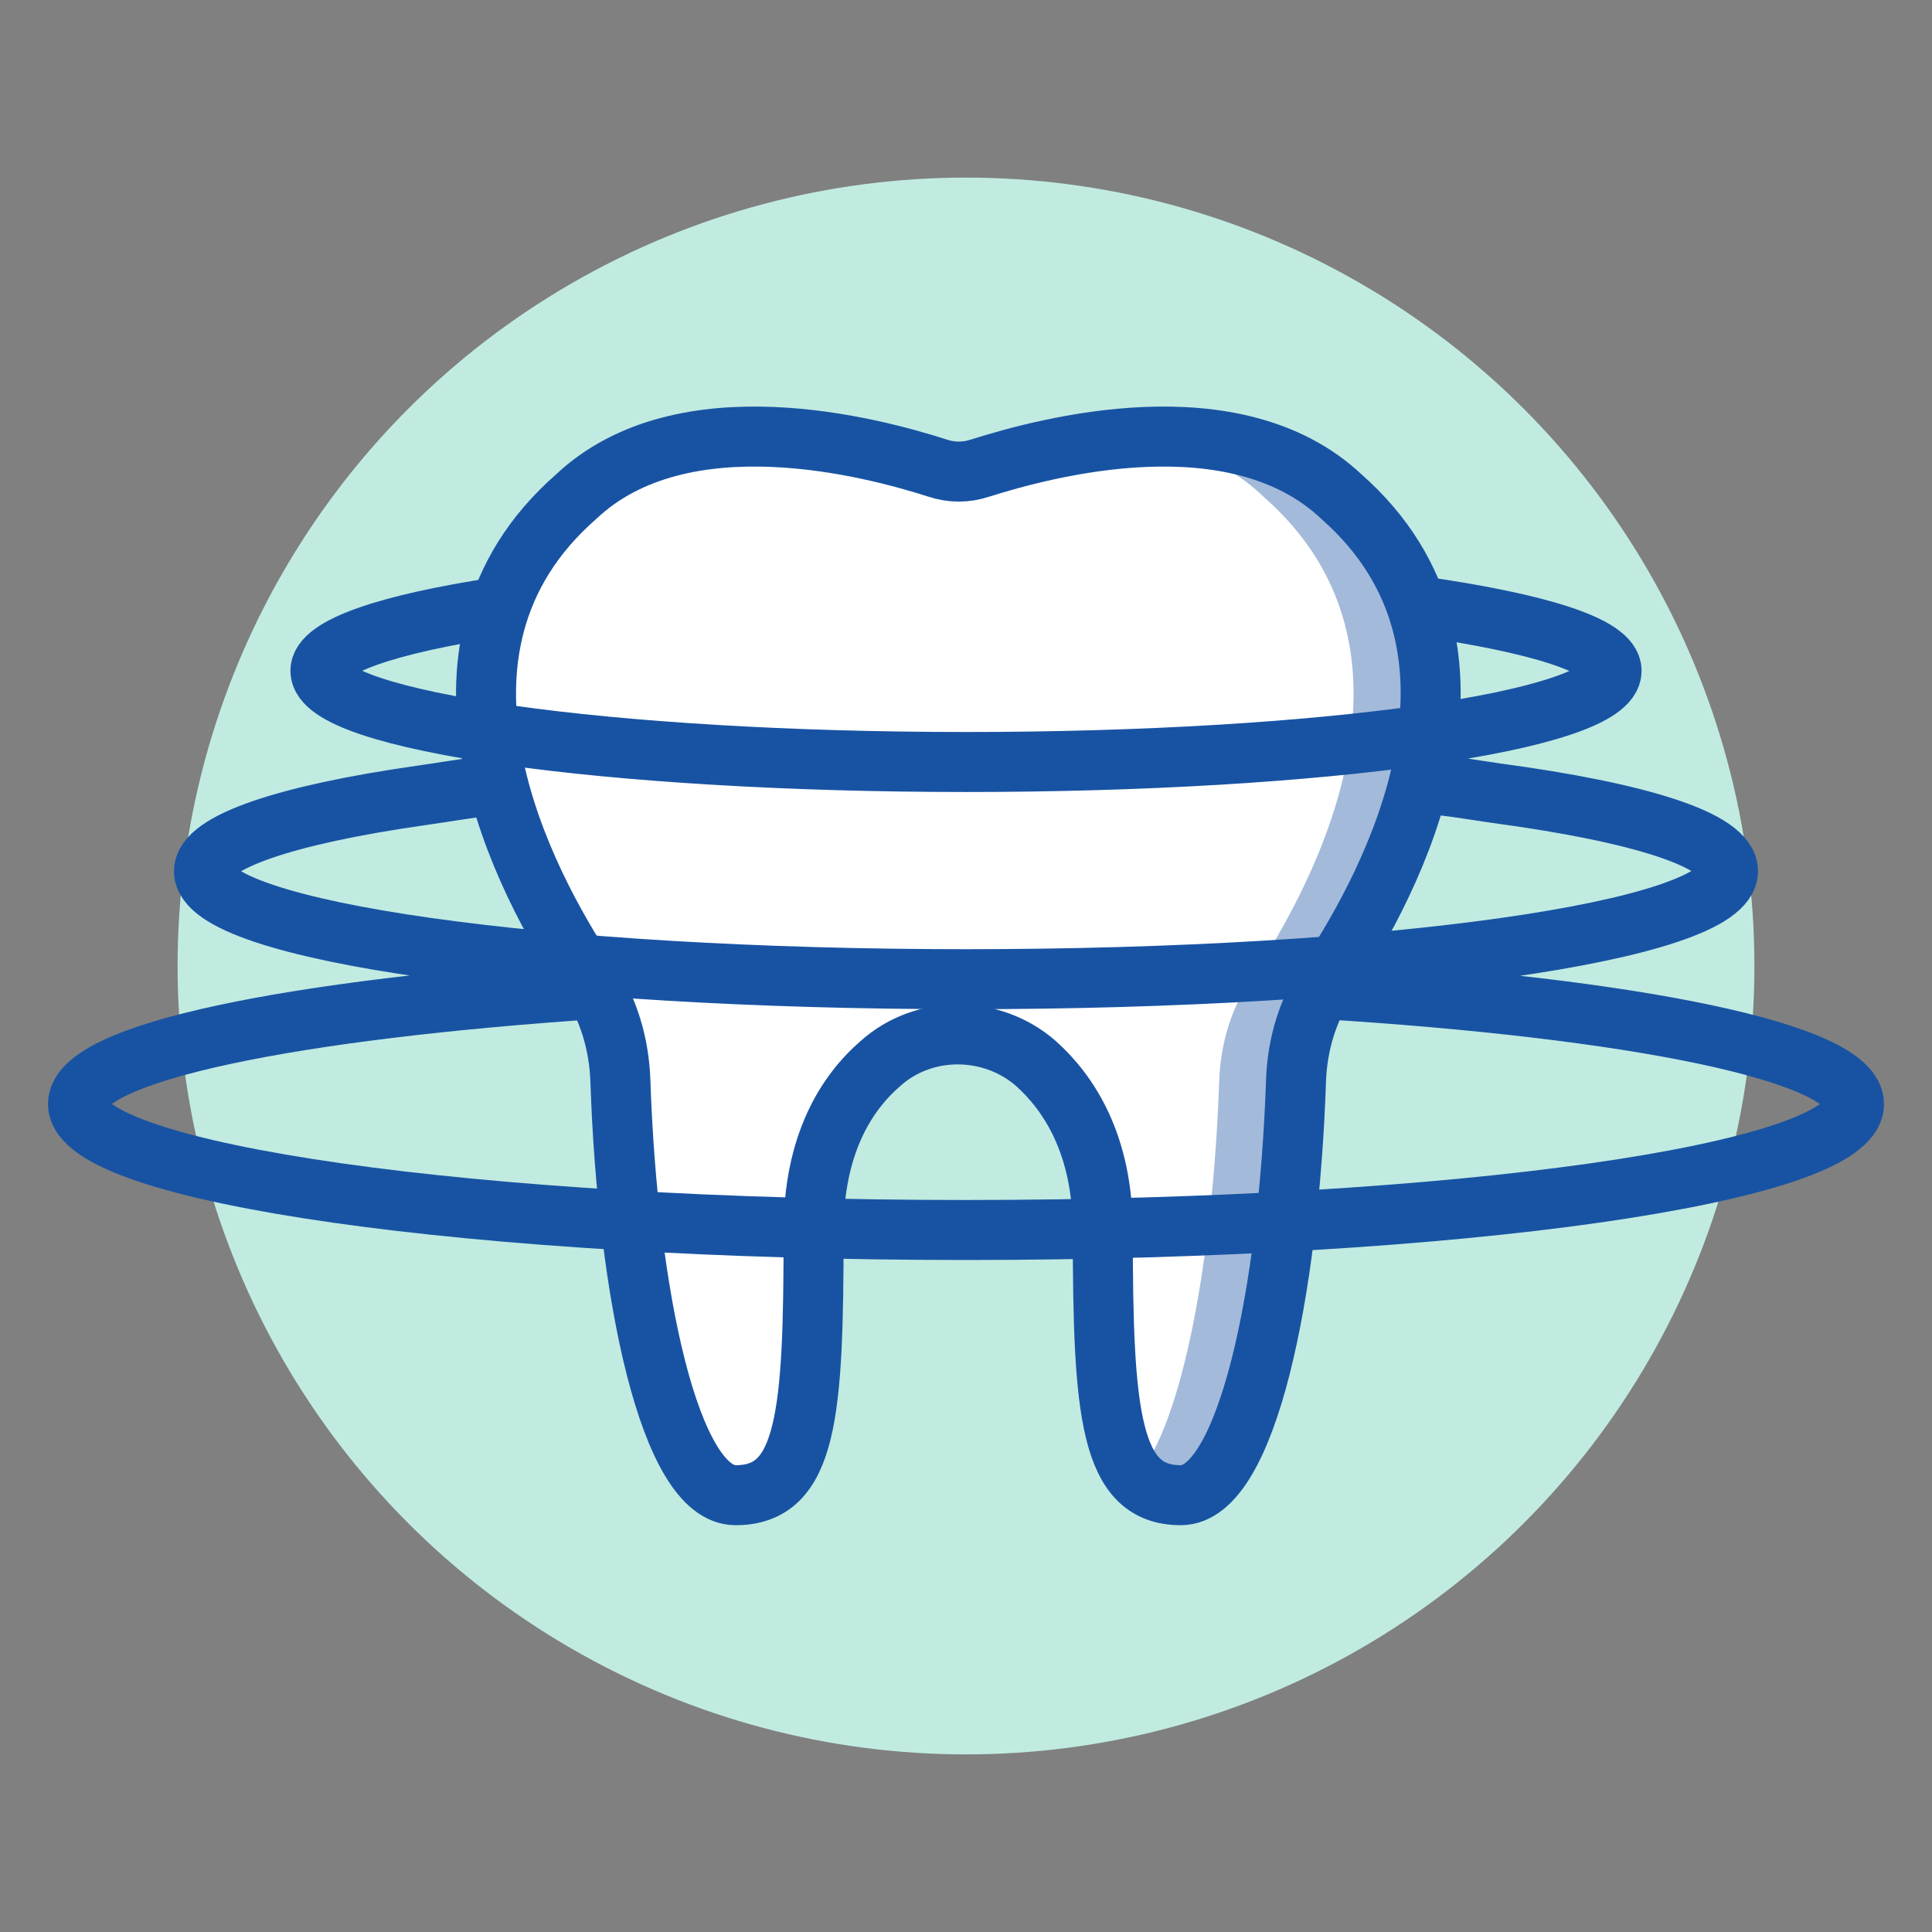
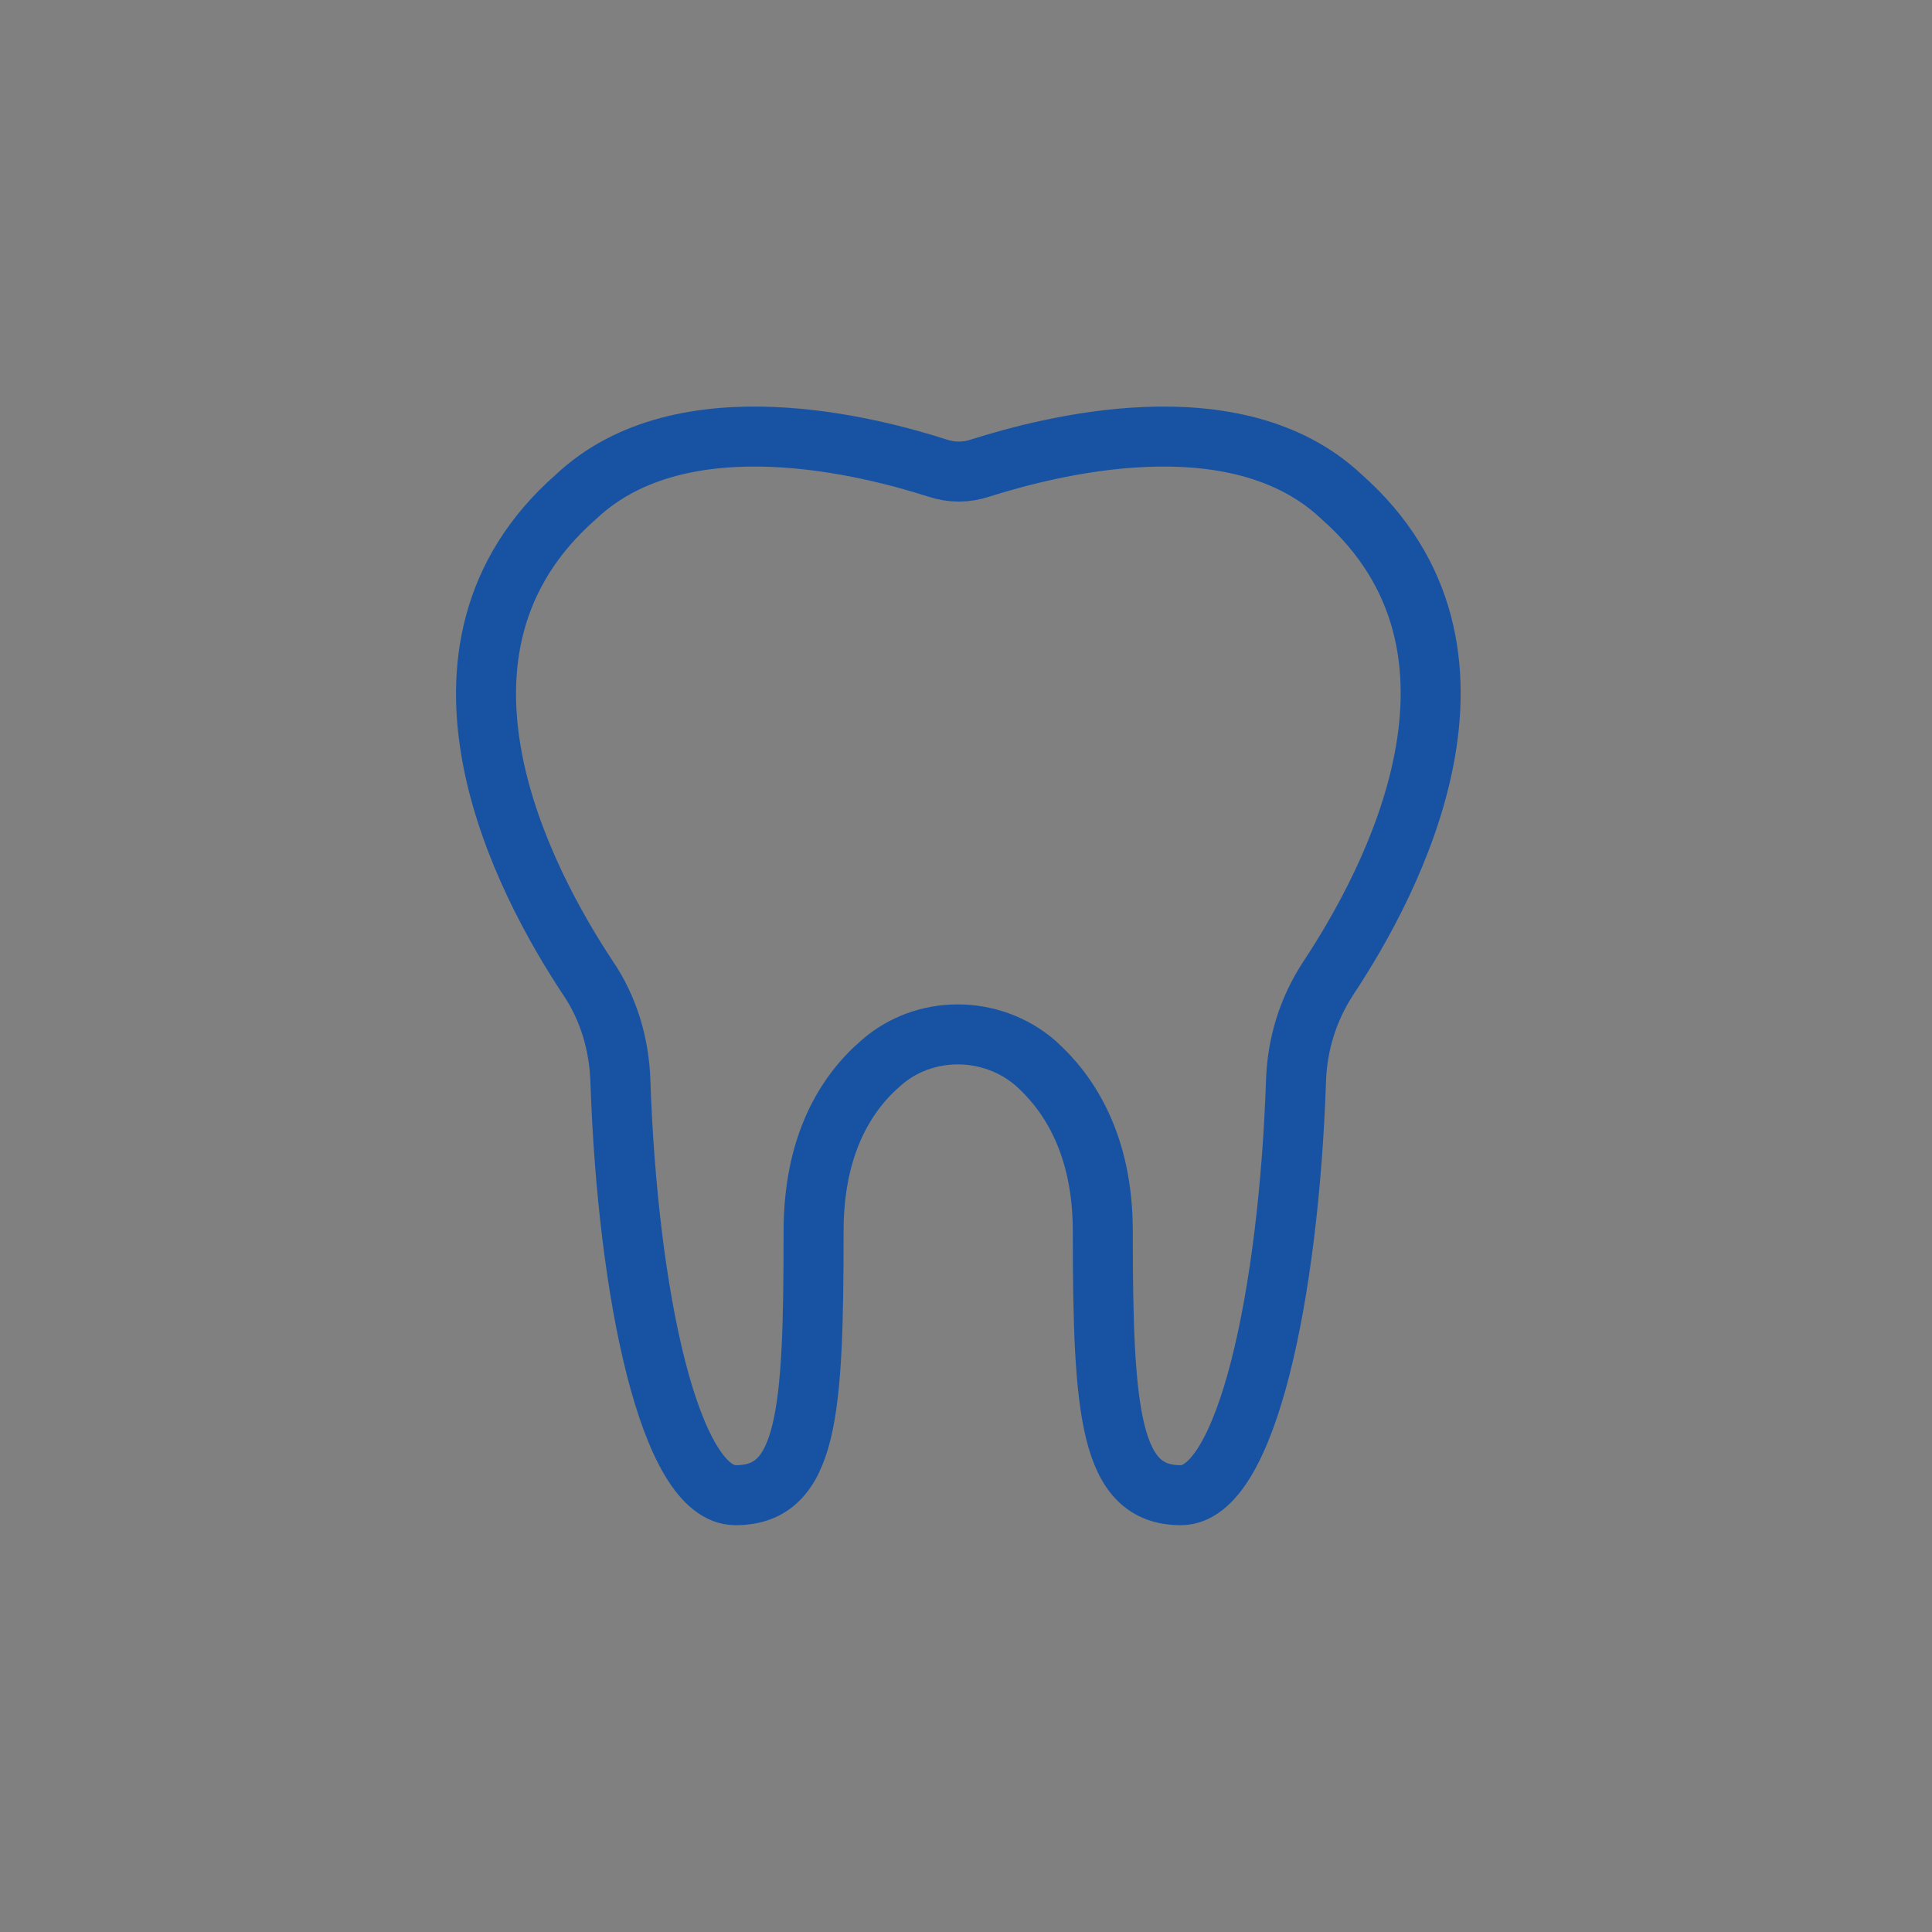
<svg xmlns="http://www.w3.org/2000/svg" viewBox="0 0 161 161">
  <rect x="0" y="0" width="161" height="161" fill="#808080" stroke="none" />
  <style>.st3{fill:none;stroke:#1853a3;stroke-width:5;stroke-linecap:round;stroke-linejoin:round;stroke-miterlimit:10}</style>
  <g id="Art">
-     <circle cx="80.5" cy="80.5" r="65.7" fill="#c1ebe1" />
-     <path d="M111.8 41.4c-8.9-8.4-24.7-4.1-30.1-2.4-1.2.4-2.4.4-3.6 0-5.3-1.7-21.2-6-30.1 2.4-14.6 12.8-4.3 32.1 1 40.1 1.7 2.5 2.6 5.5 2.7 8.6.6 17.7 4.1 34.5 9.6 34.5 6 0 6.5-6.8 6.5-22 0-7.2 2.7-11.5 5.6-14 3.6-3.2 9.2-3.2 12.9 0 2.8 2.5 5.6 6.8 5.6 14 0 15.2.6 22 6.5 22 5.5 0 9-16.9 9.6-34.5.1-3.1 1-6 2.7-8.6 5.3-8 15.6-27.3 1.1-40.1z" fill="#fff" />
-     <path d="M111.8 41.4c-4.9-4.6-11.9-5.4-18.2-4.9 4.3.4 8.5 1.8 11.7 4.9 14.6 12.8 4.3 32.1-1 40.1-1.7 2.5-2.6 5.5-2.7 8.6-.5 14.5-3 28.5-6.9 33 .9 1 2.1 1.5 3.7 1.5 5.5 0 9-16.9 9.6-34.5.1-3.1 1-6 2.7-8.6 5.3-8 15.6-27.3 1.1-40.1z" fill="#a3bada" />
    <path class="st3" d="M111.8 41.4c-8.9-8.4-24.7-4.1-30.1-2.4-1.2.4-2.4.4-3.6 0-5.3-1.7-21.2-6-30.1 2.4-14.6 12.8-4.3 32.1 1 40.1 1.7 2.5 2.6 5.5 2.7 8.6.6 17.7 4.1 34.5 9.6 34.5 6 0 6.5-6.8 6.5-22 0-7.2 2.7-11.5 5.6-14 3.6-3.2 9.2-3.2 12.9 0 2.8 2.5 5.6 6.8 5.6 14 0 15.2.6 22 6.5 22 5.5 0 9-16.9 9.6-34.5.1-3.1 1-6 2.7-8.6 5.3-8 15.6-27.3 1.1-40.1z" />
-     <path class="st3" d="M118.2 50.5c9.9 1.4 16.1 3.3 16.1 5.4 0 4.2-24.1 7.6-53.8 7.6s-53.8-3.4-53.8-7.6c0-2 5.6-3.9 14.8-5.3M118.7 65.3c2.3.2 3.9.5 6 .8 11.9 1.6 19.3 3.9 19.3 6.5 0 5-28.4 9-63.5 9s-63.5-4-63.5-9c0-2.4 6.8-4.7 18-6.3 2.1-.3 3.8-.6 6.2-.9M109.8 82.4c26.3 1.6 44.7 5.3 44.7 9.6 0 5.8-33.1 10.5-74 10.5s-74-4.7-74-10.5c0-4.3 17.9-7.9 43.5-9.6" />
  </g>
</svg>